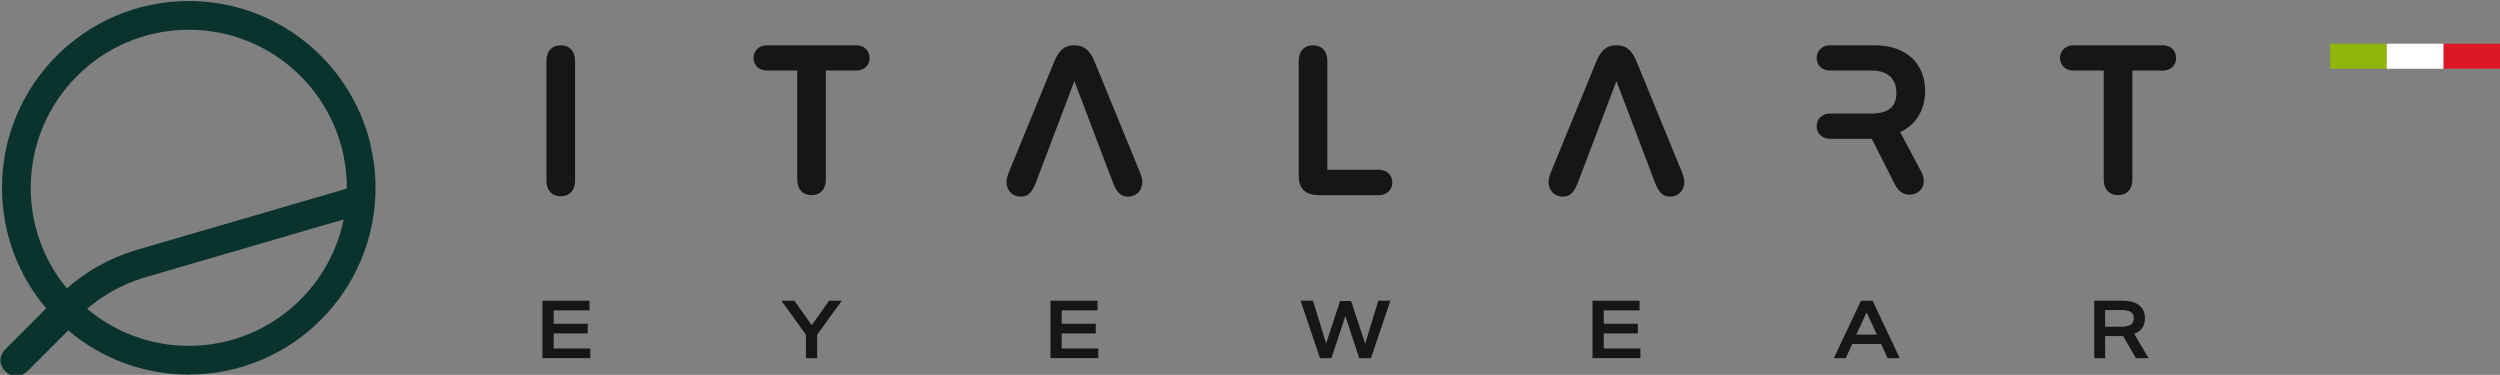
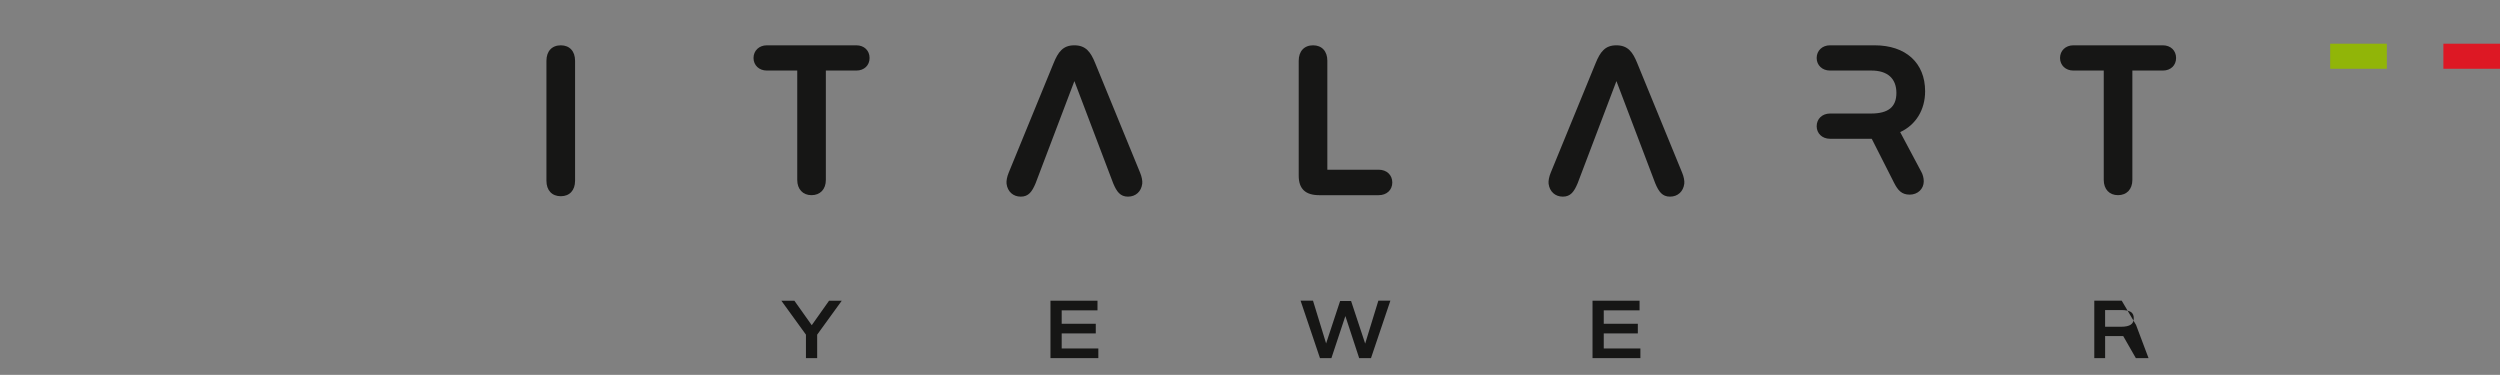
<svg xmlns="http://www.w3.org/2000/svg" id="svg3351" version="1.1" viewBox="0 0 127.035 19.05" height="19.05mm" width="127.035mm">
  <rect x="0" y="0" width="127.035" height="19.05" fill="#808080" stroke="none" />
  <defs id="defs3345" />
  <g transform="translate(135.711,-139.308)" id="layer1">
    <g transform="matrix(0.353,0,0,0.353,-174.601,54.557)" id="g988">
      <path id="path990" style="fill:#161615;fill-opacity:1;fill-rule:nonzero;stroke:none" d="m 227.8,291.639 h -1.615 v -3.378 l -3.541,-4.887 h 1.874 l 0.027,0.037 2.475,3.489 2.492,-3.526 h 1.829 l -0.102,0.141 -3.439,4.746 v 3.378 z" />
    </g>
    <g transform="matrix(0.353,0,0,0.353,-177.844,54.557)" id="g992">
      <path id="path994" style="fill:#161615;fill-opacity:1;fill-rule:nonzero;stroke:none" d="m 316.711,291.639 h -1.703 l -1.987,-6.058 -2.009,6.058 h -1.645 l -0.021,-0.06 -2.771,-8.206 h 1.787 l 1.887,6.151 2.016,-6.106 h 1.579 l 0.02,0.061 2.008,6.068 1.897,-6.174 h 1.731 l -0.04,0.117 -2.75,8.149 z" />
    </g>
    <g transform="matrix(0.353,0,0,0.353,-181.175,54.557)" id="g996">
-       <path id="path998" style="fill:#161615;fill-opacity:1;fill-rule:nonzero;stroke:none" d="m 402.255,291.639 h -1.75 l -0.929,-2.028 h -4.158 l -0.94,2.028 h -1.703 l 3.902,-8.265 h 1.676 l 0.024,0.05 3.878,8.215 z m -6.256,-3.383 h 2.963 l -1.47,-3.212 z" />
-     </g>
+       </g>
    <g transform="matrix(0.353,0,0,0.353,-182.801,54.557)" id="g1000">
-       <path id="path1002" style="fill:#161615;fill-opacity:1;fill-rule:nonzero;stroke:none" d="m 442.679,291.639 h -1.826 l -0.026,-0.045 -1.795,-3.133 c -0.052,0.004 -0.102,0.005 -0.15,0.005 h -2.454 v 3.172 h -1.558 v -8.265 h 3.951 c 2.215,0 3.339,0.857 3.339,2.547 0,1.097 -0.519,1.843 -1.542,2.223 l 2.062,3.496 z m -6.252,-4.516 h 2.302 c 0.63,0 1.099,-0.102 1.394,-0.302 0.29,-0.195 0.432,-0.493 0.432,-0.912 0,-0.425 -0.134,-0.721 -0.409,-0.906 -0.282,-0.189 -0.751,-0.285 -1.394,-0.285 h -2.325 z" />
+       <path id="path1002" style="fill:#161615;fill-opacity:1;fill-rule:nonzero;stroke:none" d="m 442.679,291.639 h -1.826 l -0.026,-0.045 -1.795,-3.133 c -0.052,0.004 -0.102,0.005 -0.15,0.005 h -2.454 v 3.172 h -1.558 v -8.265 h 3.951 l 2.062,3.496 z m -6.252,-4.516 h 2.302 c 0.63,0 1.099,-0.102 1.394,-0.302 0.29,-0.195 0.432,-0.493 0.432,-0.912 0,-0.425 -0.134,-0.721 -0.409,-0.906 -0.282,-0.189 -0.751,-0.285 -1.394,-0.285 h -2.325 z" />
    </g>
    <g transform="matrix(0.353,0,0,0.353,-179.667,54.557)" id="g1004">
      <path id="path1006" style="fill:#161615;fill-opacity:1;fill-rule:nonzero;stroke:none" d="m 360.655,291.639 h -6.891 v -8.265 h 6.769 v 1.389 h -5.154 v 1.931 h 4.906 v 1.389 h -4.906 v 2.167 h 5.276 z" />
    </g>
    <g transform="matrix(0.353,0,0,0.353,-174.427,56.151)" id="g1008">
      <path id="path1010" style="fill:#161615;fill-opacity:1;fill-rule:nonzero;stroke:none" d="m 226.492,263.666 c -1.247,0 -2.052,-0.86 -2.052,-2.189 v -15.749 h -4.379 c -1.11,0 -1.915,-0.76 -1.915,-1.809 0,-1.056 0.806,-1.824 1.915,-1.824 h 12.891 c 1.119,0 1.9,0.751 1.9,1.824 0,1.065 -0.781,1.809 -1.9,1.809 h -4.394 v 15.749 c 0,1.329 -0.811,2.189 -2.067,2.189 z" />
    </g>
    <g transform="matrix(0.353,0,0,0.353,-176.007,56.151)" id="g1012">
      <path id="path1014" style="fill:#161615;fill-opacity:1;fill-rule:nonzero;stroke:none" d="m 276.529,263.879 c -1.112,0 -1.624,-0.706 -2.134,-1.923 l -5.584,-14.71 -5.58,14.699 c -0.513,1.228 -1.025,1.934 -2.137,1.934 -1.104,0 -1.908,-0.73 -2.048,-1.859 -0.049,-0.405 0.07,-1.017 0.311,-1.598 l 6.456,-15.747 c 0.661,-1.633 1.361,-2.58 2.985,-2.58 1.654,0 2.354,0.947 3.014,2.581 l 6.454,15.746 c 0.243,0.581 0.363,1.193 0.312,1.597 -0.141,1.129 -0.945,1.859 -2.049,1.859 z" />
    </g>
    <g transform="matrix(0.353,0,0,0.353,-181.067,56.151)" id="g1016">
      <path id="path1018" style="fill:#161615;fill-opacity:1;fill-rule:nonzero;stroke:none" d="m 403.388,263.59 c -1.161,0 -1.707,-0.63 -2.259,-1.719 l -3.207,-6.323 h -6.012 c -1.11,0 -1.914,-0.761 -1.914,-1.809 0,-1.057 0.805,-1.824 1.914,-1.824 h 5.899 c 2.499,0 3.663,-0.942 3.663,-2.964 0,-2.078 -1.274,-3.223 -3.589,-3.223 h -5.974 c -1.11,0 -1.914,-0.76 -1.914,-1.809 0,-1.056 0.805,-1.824 1.914,-1.824 h 6.431 c 4.483,0 7.266,2.534 7.266,6.613 0,2.674 -1.336,4.845 -3.591,5.881 l 3.05,5.728 c 0.21,0.37 0.345,0.893 0.345,1.358 0,1.092 -0.87,1.915 -2.023,1.915 z" />
    </g>
    <g transform="matrix(0.353,0,0,0.353,-182.587,56.151)" id="g1020">
      <path id="path1022" style="fill:#161615;fill-opacity:1;fill-rule:nonzero;stroke:none" d="m 437.678,263.666 c -1.246,0 -2.052,-0.86 -2.052,-2.189 v -15.749 h -4.378 c -1.11,0 -1.915,-0.76 -1.915,-1.809 0,-1.056 0.806,-1.824 1.915,-1.824 h 12.891 c 1.118,0 1.9,0.751 1.9,1.824 0,1.065 -0.782,1.809 -1.9,1.809 h -4.394 v 15.749 c 0,1.329 -0.812,2.189 -2.068,2.189 z" />
    </g>
    <g transform="matrix(0.353,0,0,0.353,-177.832,56.151)" id="g1024">
      <path id="path1026" style="fill:#161615;fill-opacity:1;fill-rule:nonzero;stroke:none" d="m 317.794,263.667 h -8.574 c -1.983,0 -2.948,-0.915 -2.948,-2.797 v -16.555 c 0,-1.37 0.793,-2.22 2.068,-2.22 1.266,0 2.053,0.85 2.053,2.22 v 15.688 h 7.402 c 1.145,0 1.947,0.757 1.947,1.84 0,1.073 -0.801,1.824 -1.947,1.824 z" />
    </g>
    <g transform="matrix(0.353,0,0,0.353,-179.393,56.151)" id="g1028">
      <path id="path1030" style="fill:#161615;fill-opacity:1;fill-rule:nonzero;stroke:none" d="m 364.147,263.879 c -1.114,0 -1.624,-0.706 -2.132,-1.924 l -5.586,-14.71 -5.58,14.7 c -0.513,1.228 -1.025,1.934 -2.135,1.934 -1.104,0 -1.908,-0.73 -2.05,-1.859 -0.049,-0.405 0.07,-1.017 0.311,-1.598 l 6.456,-15.747 c 0.661,-1.633 1.361,-2.58 2.985,-2.58 1.654,0 2.354,0.947 3.014,2.581 l 6.454,15.746 c 0.243,0.581 0.363,1.193 0.312,1.597 -0.141,1.129 -0.945,1.859 -2.049,1.859 z" />
    </g>
    <g transform="matrix(0.353,0,0,0.353,-176.282,54.557)" id="g1032">
      <path id="path1034" style="fill:#161615;fill-opacity:1;fill-rule:nonzero;stroke:none" d="M 273.037,291.639 H 266.146 v -8.265 h 6.769 v 1.389 h -5.154 v 1.931 h 4.906 v 1.389 h -4.906 v 2.167 h 5.276 z" />
    </g>
    <g transform="matrix(0.353,0,0,0.353,-173.134,56.151)" id="g1036">
      <path id="path1038" style="fill:#161615;fill-opacity:1;fill-rule:nonzero;stroke:none" d="m 186.741,263.818 c -1.275,0 -2.068,-0.85 -2.068,-2.219 v -17.284 c 0,-1.37 0.793,-2.22 2.068,-2.22 1.266,0 2.053,0.85 2.053,2.22 v 17.284 c 0,1.369 -0.786,2.219 -2.053,2.219 z" />
    </g>
    <g transform="matrix(0.353,0,0,0.353,-173.109,54.557)" id="g1040">
-       <path id="path1042" style="fill:#161615;fill-opacity:1;fill-rule:nonzero;stroke:none" d="m 190.918,291.639 h -6.891 v -8.265 h 6.77 v 1.389 h -5.154 v 1.931 h 4.905 v 1.389 h -4.905 v 2.167 h 5.275 z" />
-     </g>
+       </g>
    <g transform="matrix(0.353,0,0,0.353,-17.305,141.529)" id="g1044">
      <path id="path1046" style="fill:#91b508;fill-opacity:1;fill-rule:nonzero;stroke:none" d="M 0,0 H 8.154 V 3.607 H 0 Z" />
    </g>
    <g transform="matrix(0.353,0,0,0.353,-11.553,141.529)" id="g1048">
      <path id="path1050" style="fill:#dd1824;fill-opacity:1;fill-rule:nonzero;stroke:none" d="M 0,0 H 8.154 V 3.607 H 0 Z" />
    </g>
    <g transform="matrix(0.353,0,0,0.353,-14.429,141.529)" id="g1052">
-       <path id="path1054" style="fill:#ffffff;fill-opacity:1;fill-rule:nonzero;stroke:none" d="M 0,0 H 8.154 V 3.607 H 0 Z" />
-     </g>
+       </g>
    <g transform="matrix(0.353,0,0,0.353,-169.723,56.428)" id="g1056">
-       <path id="path1058" style="fill:#0a332d;fill-opacity:1;fill-rule:nonzero;stroke:none" d="m 97.121,288.237 c 0.975,0.976 2.236,0.926 3.291,-0.128 l 5.76,-5.761 c 4.684,3.963 10.737,6.357 17.353,6.357 14.848,0 26.884,-12.036 26.884,-26.884 0,-2.126 -0.255,-4.193 -0.722,-6.177 h 0.015 c -0.366,-1.554 -0.869,-3.053 -1.492,-4.49 h -0.006 C 144.076,241.614 134.582,234.936 123.525,234.936 c -14.848,0 -26.884,12.036 -26.884,26.884 0,6.615 2.394,12.669 6.357,17.353 l -5.761,5.76 c -1.054,1.055 -1.099,2.321 -0.116,3.304 z m 49.155,-26.417 c 0,0.039 -0.004,0.077 -0.004,0.117 l -30.505,8.897 8.9e-4,0.002 c -3.736,1.148 -7.03,3.045 -9.792,5.464 -3.249,-3.934 -5.202,-8.979 -5.202,-14.479 0,-12.565 10.186,-22.751 22.751,-22.751 12.565,0 22.751,10.186 22.751,22.751 z m -22.751,22.751 c -5.574,0 -10.678,-2.008 -14.634,-5.337 2.313,-1.978 5.057,-3.527 8.155,-4.469 l 28.773,-8.39 c -2.11,10.382 -11.289,18.196 -22.294,18.196 z" />
-     </g>
+       </g>
  </g>
</svg>